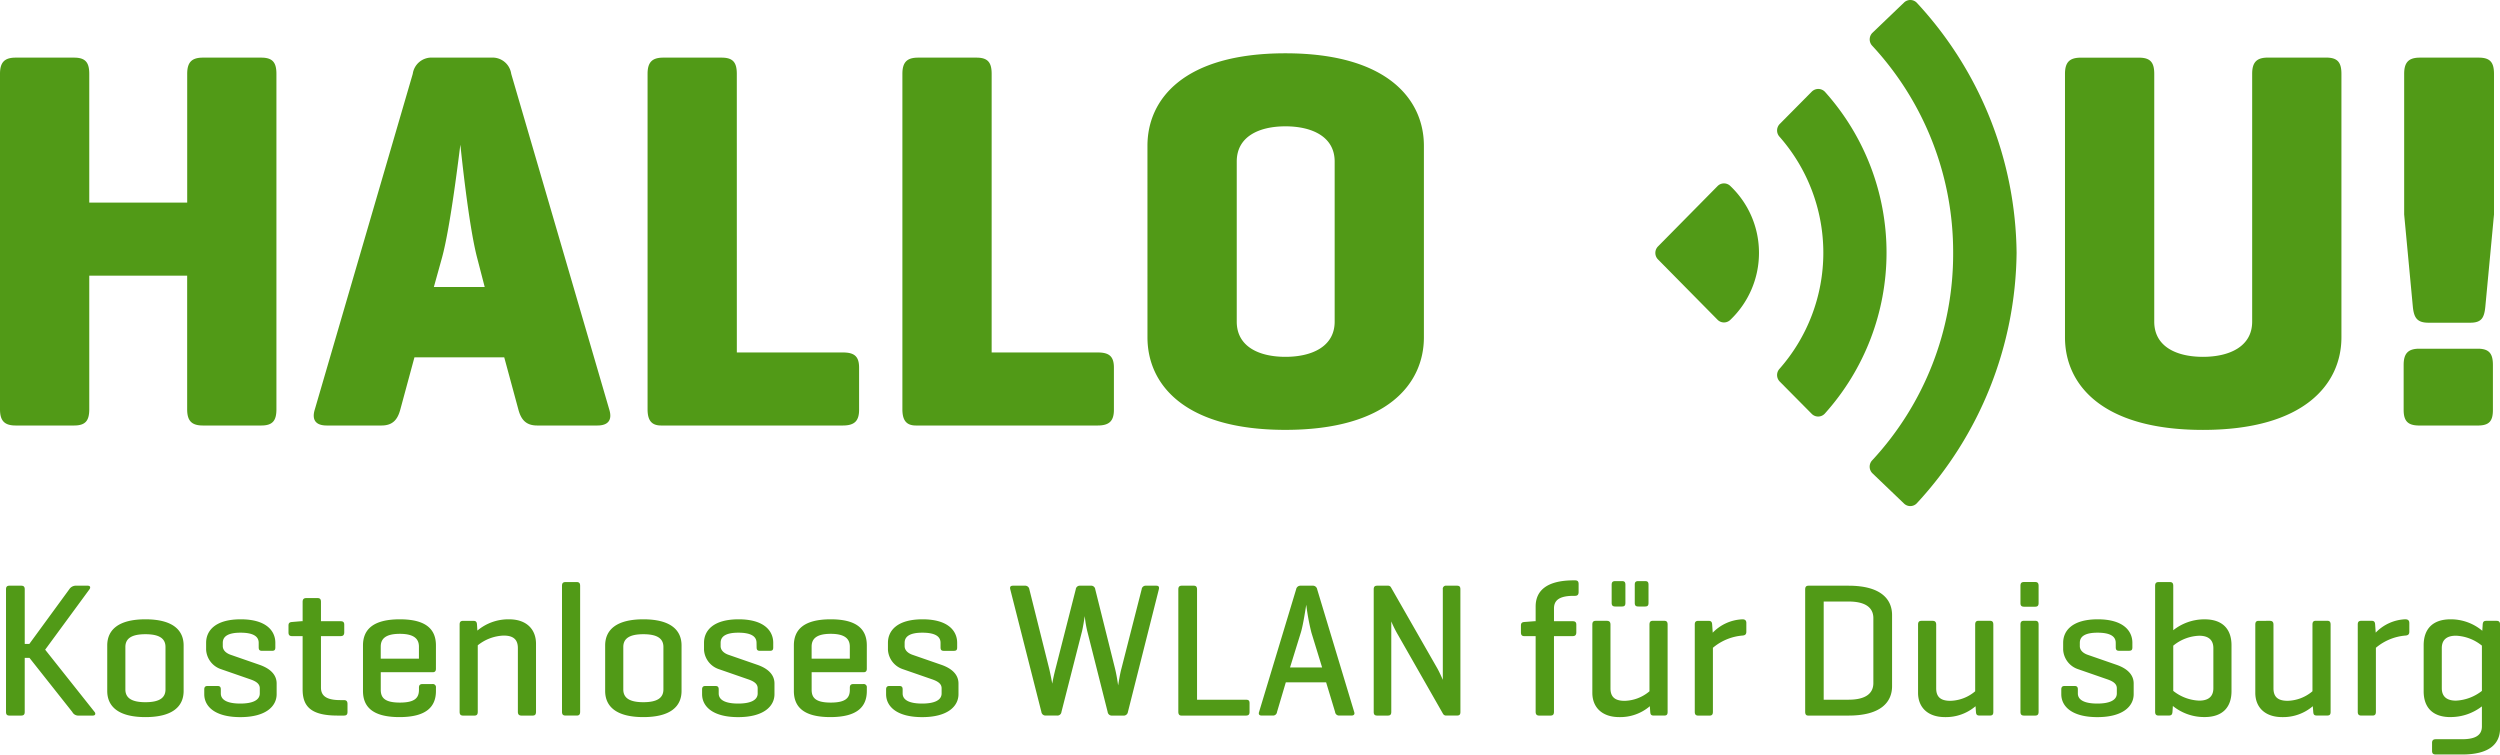
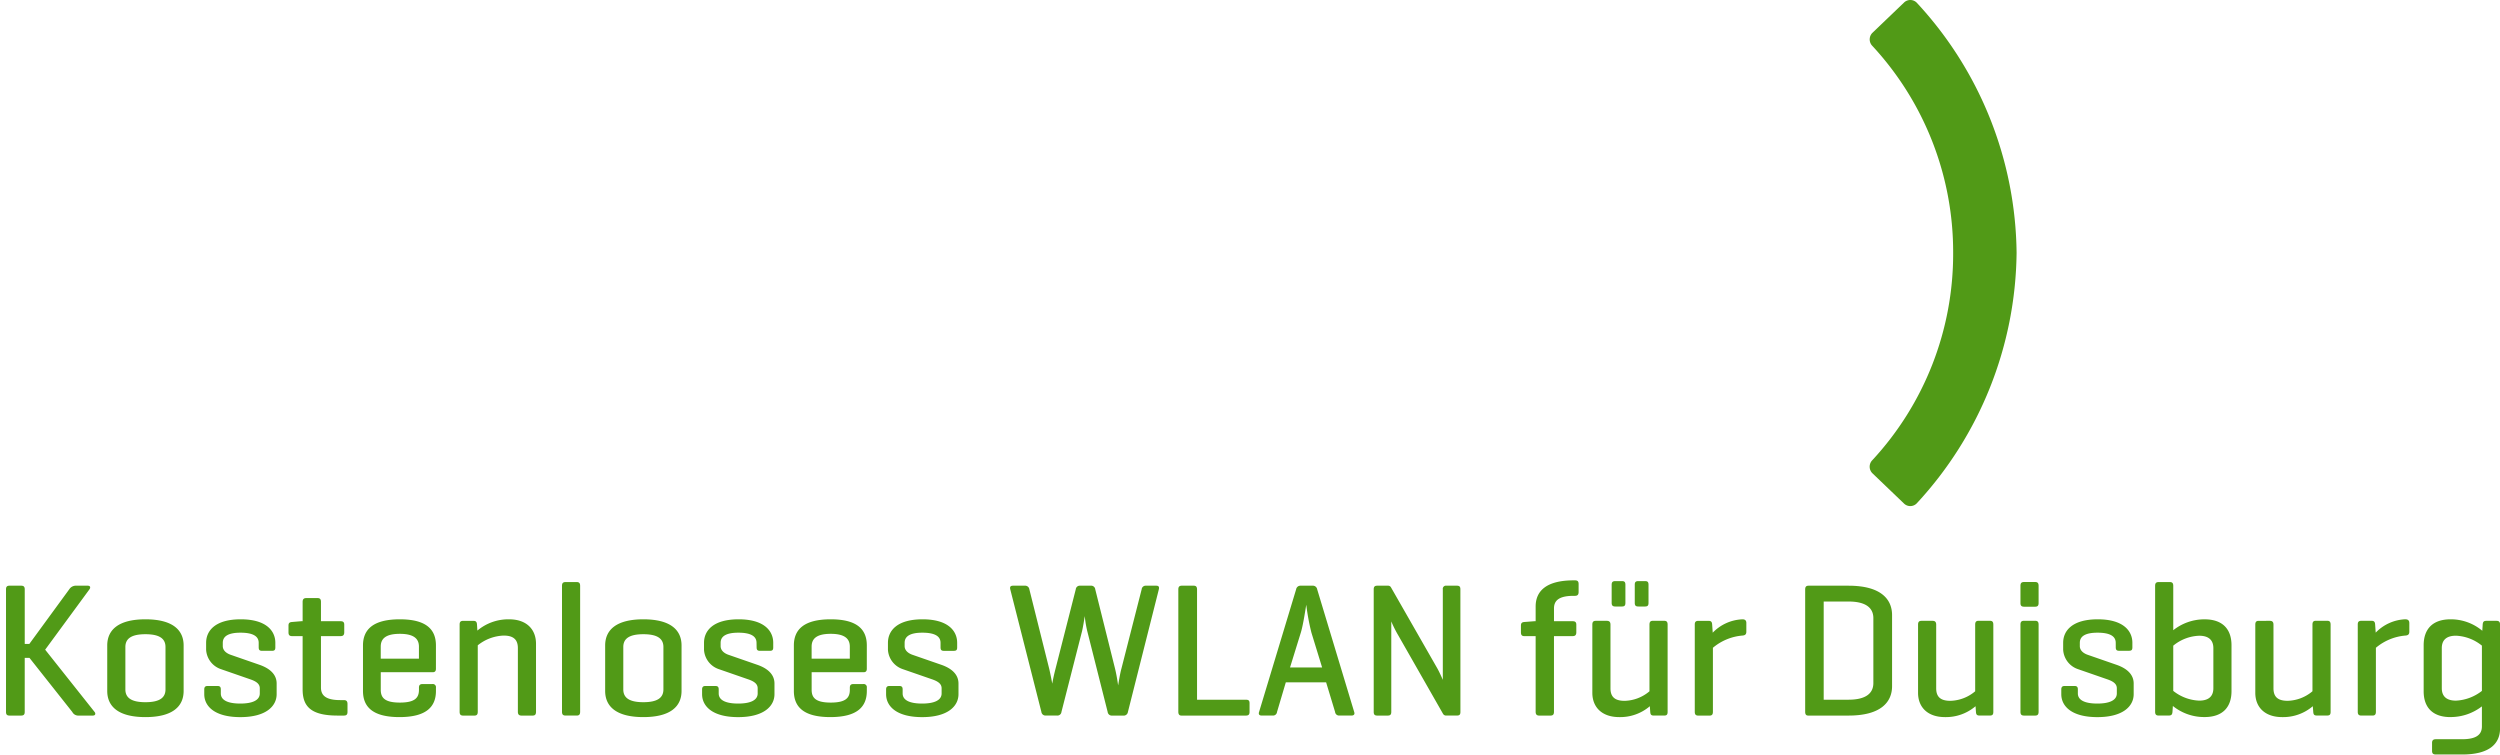
<svg xmlns="http://www.w3.org/2000/svg" width="317.842" height="95.929" viewBox="0 0 317.842 95.929">
  <g id="SWDU_WLAN_Logo" transform="translate(1575.495 299.787)">
    <path id="Pfad_842" data-name="Pfad 842" d="M58.773,16.574,64.406,8.9c.17-.243.1-.461-.219-.461h-1.6a1.011,1.011,0,0,0-.753.461l-5.075,6.945h-.583V8.9c0-.316-.121-.461-.461-.461H54.232c-.316,0-.437.146-.437.461V24.491c0,.316.121.461.437.461h1.481c.34,0,.461-.146.461-.461V17.619h.607l5.439,6.872a.853.853,0,0,0,.7.461h1.918c.316,0,.389-.243.219-.461Zm7.892,5.245c0,1.991,1.433,3.327,4.856,3.327s4.856-1.336,4.856-3.327V16.04c0-1.991-1.433-3.327-4.856-3.327s-4.856,1.336-4.856,3.327Zm7.406-.194c0,1.044-.728,1.627-2.55,1.627s-2.55-.583-2.55-1.627V16.235c0-1.044.728-1.627,2.55-1.627s2.55.583,2.55,1.627Zm11.85-5.342c0,.316.121.437.413.437H87.6c.34,0,.437-.121.437-.437V15.7c0-1.505-1.141-2.987-4.4-2.987-3.278,0-4.4,1.481-4.4,2.987v.9a2.773,2.773,0,0,0,1.894,2.453l3.642,1.263c.8.267,1.287.583,1.287,1.166v.656c0,.874-.947,1.287-2.477,1.287-1.554,0-2.477-.413-2.477-1.287v-.51c0-.291-.1-.437-.413-.437H79.413c-.291,0-.413.146-.413.437v.607c0,1.506,1.287,2.914,4.589,2.914,3.278,0,4.614-1.408,4.614-2.914v-1.36c0-1.141-.85-1.918-2.185-2.38L82.375,17.23c-.437-.146-1.02-.486-1.02-1.117V15.7c0-.874.777-1.287,2.258-1.287,1.505,0,2.307.413,2.307,1.287Zm7.916-3.327V10.5c0-.34-.121-.486-.437-.486H91.967c-.316,0-.461.146-.461.486v2.453H91.36l-1.19.1c-.34.024-.461.146-.461.461v.85c0,.34.121.486.461.486h1.336v6.775c0,2.137,1.02,3.327,4.444,3.327h.8c.316,0,.461-.121.461-.461v-1.02c0-.34-.146-.486-.461-.486h-.461c-1.821,0-2.452-.583-2.452-1.6V14.85h2.5c.316,0,.461-.146.461-.486v-.971c0-.316-.146-.437-.461-.437Zm14.618,3.084c0-1.991-1.166-3.327-4.589-3.327-3.448,0-4.686,1.336-4.686,3.327v5.779c0,1.991,1.19,3.327,4.638,3.327s4.638-1.336,4.638-3.327v-.413a.4.4,0,0,0-.461-.461h-1.238c-.34,0-.461.146-.461.461v.267c0,1-.486,1.627-2.428,1.627s-2.428-.631-2.428-1.627V19.44h6.6c.291,0,.413-.146.413-.437Zm-7.018.146c0-.971.583-1.627,2.428-1.627,1.821,0,2.428.656,2.428,1.627v1.53h-4.856Zm10.49-3.278c-.34,0-.461.146-.461.461v11.1c0,.34.121.486.461.486h1.408c.316,0,.437-.146.437-.486v-8.45a5.551,5.551,0,0,1,3.3-1.238c1.336,0,1.8.607,1.8,1.6v8.086c0,.34.146.486.461.486h1.408c.316,0,.437-.146.437-.486V15.822c0-1.8-1.166-3.108-3.424-3.108a6.109,6.109,0,0,0-4.031,1.433l-.049-.777c-.024-.316-.121-.461-.461-.461Zm14.861-4.444c0-.34-.121-.486-.437-.486h-1.408c-.34,0-.461.146-.461.486v16c0,.34.121.486.461.486h1.408c.316,0,.437-.146.437-.486Zm3.181,13.355c0,1.991,1.433,3.327,4.856,3.327s4.856-1.336,4.856-3.327V16.04c0-1.991-1.433-3.327-4.856-3.327s-4.856,1.336-4.856,3.327Zm7.406-.194c0,1.044-.728,1.627-2.55,1.627s-2.55-.583-2.55-1.627V16.235c0-1.044.728-1.627,2.55-1.627s2.55.583,2.55,1.627Zm11.85-5.342c0,.316.121.437.413.437H150.9c.34,0,.437-.121.437-.437V15.7c0-1.505-1.141-2.987-4.4-2.987-3.278,0-4.4,1.481-4.4,2.987v.9a2.773,2.773,0,0,0,1.894,2.453l3.642,1.263c.8.267,1.287.583,1.287,1.166v.656c0,.874-.947,1.287-2.477,1.287-1.554,0-2.477-.413-2.477-1.287v-.51c0-.291-.1-.437-.413-.437h-1.287c-.291,0-.413.146-.413.437v.607c0,1.506,1.287,2.914,4.589,2.914,3.278,0,4.614-1.408,4.614-2.914v-1.36c0-1.141-.85-1.918-2.185-2.38l-3.642-1.263c-.437-.146-1.02-.486-1.02-1.117V15.7c0-.874.777-1.287,2.258-1.287,1.505,0,2.307.413,2.307,1.287Zm14.011-.243c0-1.991-1.166-3.327-4.589-3.327-3.448,0-4.686,1.336-4.686,3.327v5.779c0,1.991,1.19,3.327,4.638,3.327s4.638-1.336,4.638-3.327v-.413a.4.4,0,0,0-.461-.461h-1.238c-.34,0-.461.146-.461.461v.267c0,1-.486,1.627-2.428,1.627s-2.428-.631-2.428-1.627V19.44h6.6c.291,0,.413-.146.413-.437Zm-7.018.146c0-.971.583-1.627,2.428-1.627,1.821,0,2.428.656,2.428,1.627v1.53h-4.856Zm16.391.1c0,.316.121.437.413.437h1.263c.34,0,.437-.121.437-.437V15.7c0-1.505-1.141-2.987-4.4-2.987-3.278,0-4.4,1.481-4.4,2.987v.9a2.773,2.773,0,0,0,1.894,2.453l3.642,1.263c.8.267,1.287.583,1.287,1.166v.656c0,.874-.947,1.287-2.477,1.287-1.554,0-2.477-.413-2.477-1.287v-.51c0-.291-.1-.437-.413-.437H166.1c-.291,0-.413.146-.413.437v.607c0,1.506,1.287,2.914,4.589,2.914,3.278,0,4.614-1.408,4.614-2.914v-1.36c0-1.141-.85-1.918-2.185-2.38l-3.642-1.263c-.437-.146-1.02-.486-1.02-1.117V15.7c0-.874.777-1.287,2.258-1.287,1.505,0,2.307.413,2.307,1.287ZM192.277,8.9a.517.517,0,0,0-.558-.461h-1.384a.509.509,0,0,0-.534.461L187.226,19c-.291,1.117-.413,1.894-.413,1.894s-.219-1.19-.389-1.894L183.9,8.9a.532.532,0,0,0-.558-.461h-1.506c-.34,0-.437.146-.364.461l3.958,15.589a.525.525,0,0,0,.534.461h1.457a.514.514,0,0,0,.559-.461L190.6,14.219c.146-.607.316-1.748.34-1.918a14.682,14.682,0,0,0,.316,1.894l2.6,10.3a.525.525,0,0,0,.534.461h1.457a.537.537,0,0,0,.583-.461L200.363,8.9c.073-.316-.024-.461-.34-.461h-1.311a.509.509,0,0,0-.534.461L195.6,19c-.194.7-.388,1.991-.413,2.113-.024-.121-.146-1.117-.389-2.113Zm12.942.024c0-.34-.121-.486-.437-.486H203.3c-.34,0-.461.146-.461.486V24.466c0,.316.121.486.389.486h8.207c.316,0,.461-.121.461-.461V23.374c0-.34-.146-.437-.461-.437h-6.216ZM218.4,8.44a.552.552,0,0,0-.583.461l-4.711,15.589c-.1.291.024.461.34.461h1.408a.509.509,0,0,0,.534-.461l1.117-3.764h5.124l1.141,3.764a.509.509,0,0,0,.534.461h1.53c.34,0,.461-.17.364-.461L220.493,8.9a.552.552,0,0,0-.583-.461Zm2.72,10.393h-4.079l1.384-4.468c.316-1.044.631-3.278.68-3.5a28.765,28.765,0,0,0,.656,3.545ZM238.7,8.9c0-.316-.1-.461-.437-.461h-1.336a.4.4,0,0,0-.461.461v11.51s-.413-.971-.753-1.554L229.866,8.634a.414.414,0,0,0-.389-.194h-1.36c-.316,0-.437.146-.437.461V24.491c0,.316.121.461.437.461h1.36c.316,0,.437-.146.437-.461V12.981a14.629,14.629,0,0,0,.874,1.748l5.706,10a.441.441,0,0,0,.437.219h1.336c.34,0,.437-.146.437-.461Zm9.422,4.055-1.287.1c-.316.024-.437.146-.437.461v.85c0,.34.121.486.437.486h1.433v9.616c0,.34.146.486.461.486h1.408c.34,0,.461-.146.461-.486V14.85h2.38c.316,0,.461-.146.461-.486v-.971c0-.316-.146-.437-.461-.437H250.6V11.329c0-1.02.656-1.6,2.5-1.6h.17c.316,0,.461-.146.461-.486V8.221c0-.34-.146-.461-.461-.461h-.17c-3.448,0-4.832,1.336-4.832,3.327v1.87Zm11.558-4.638c0-.34-.121-.461-.437-.461h-.85c-.316,0-.461.121-.461.461v2.307c0,.34.146.461.461.461h.85c.316,0,.437-.121.437-.461Zm2.938,0c0-.34-.121-.461-.437-.461h-.85c-.34,0-.461.121-.461.461v2.307c0,.34.121.461.461.461h.85c.316,0,.437-.121.437-.461Zm.219,16.172c.024.34.121.461.461.461h1.311c.316,0,.437-.121.437-.461v-11.1c0-.34-.121-.486-.437-.486h-1.433c-.316,0-.437.146-.437.486v8.475a5.063,5.063,0,0,1-3.157,1.214c-1.336,0-1.8-.583-1.8-1.6V13.393c0-.34-.146-.486-.461-.486h-1.408c-.316,0-.437.146-.437.486v8.669c0,1.8,1.19,3.084,3.424,3.084a5.8,5.8,0,0,0,3.885-1.384ZM274.57,12.714a5.549,5.549,0,0,0-3.788,1.7l-.073-1.044c-.024-.316-.121-.461-.461-.461H268.96c-.34,0-.461.146-.461.461v11.1c0,.34.121.486.461.486h1.408c.316,0,.437-.146.437-.486V16.332a6.675,6.675,0,0,1,3.764-1.554c.316-.024.486-.146.486-.486V13.175C275.055,12.859,274.885,12.714,274.57,12.714Zm13.477,12.238c4.152,0,5.536-1.748,5.536-3.739V12.179c0-1.991-1.384-3.739-5.536-3.739h-5.075c-.316,0-.437.146-.437.486V24.466c0,.316.1.486.389.486Zm0-14.5c2.185,0,3.157.8,3.157,2.113v8.256c0,1.311-.971,2.113-3.157,2.113H284.89V10.455Zm16.2,14.035c.024.34.121.461.461.461h1.311c.316,0,.437-.121.437-.461v-11.1c0-.34-.121-.486-.437-.486h-1.433c-.316,0-.437.146-.437.486v8.475a5.063,5.063,0,0,1-3.157,1.214c-1.336,0-1.8-.583-1.8-1.6V13.393c0-.34-.146-.486-.461-.486h-1.408c-.316,0-.437.146-.437.486v8.669c0,1.8,1.19,3.084,3.424,3.084a5.8,5.8,0,0,0,3.885-1.384Zm7.965-11.1c0-.34-.121-.486-.437-.486h-1.408c-.34,0-.461.146-.461.486V24.466c0,.34.121.486.461.486h1.408c.316,0,.437-.146.437-.486Zm0-4.929c0-.34-.121-.486-.437-.486h-1.408c-.34,0-.461.146-.461.486V10.65c0,.316.121.461.461.461h1.408c.316,0,.437-.146.437-.461Zm9.81,7.819c0,.316.121.437.413.437h1.263c.34,0,.437-.121.437-.437V15.7c0-1.505-1.141-2.987-4.4-2.987-3.278,0-4.4,1.481-4.4,2.987v.9a2.773,2.773,0,0,0,1.894,2.453l3.642,1.263c.8.267,1.287.583,1.287,1.166v.656c0,.874-.947,1.287-2.477,1.287-1.554,0-2.477-.413-2.477-1.287v-.51c0-.291-.1-.437-.413-.437H315.51c-.291,0-.413.146-.413.437v.607c0,1.506,1.287,2.914,4.589,2.914,3.278,0,4.614-1.408,4.614-2.914v-1.36c0-1.141-.85-1.918-2.185-2.38l-3.642-1.263c-.437-.146-1.02-.486-1.02-1.117V15.7c0-.874.777-1.287,2.258-1.287,1.505,0,2.307.413,2.307,1.287Zm6.751,8.669c.34,0,.437-.146.461-.486l.049-.728a6.329,6.329,0,0,0,4.031,1.408c2.355,0,3.424-1.311,3.424-3.3V16.016c0-1.991-1.068-3.3-3.424-3.3a6.357,6.357,0,0,0-3.982,1.384V8.464c0-.34-.121-.486-.437-.486h-1.408c-.34,0-.461.146-.461.486v16c0,.34.121.486.461.486Zm5.658-3.472c0,.85-.413,1.578-1.8,1.578a5.641,5.641,0,0,1-3.3-1.238V16.065a5.475,5.475,0,0,1,3.3-1.263c1.384,0,1.8.728,1.8,1.578Zm12.7,3.011c.024.34.121.461.461.461H348.9c.316,0,.437-.121.437-.461v-11.1c0-.34-.121-.486-.437-.486h-1.433c-.316,0-.437.146-.437.486v8.475a5.063,5.063,0,0,1-3.157,1.214c-1.336,0-1.8-.583-1.8-1.6V13.393c0-.34-.146-.486-.461-.486H340.2c-.316,0-.437.146-.437.486v8.669c0,1.8,1.19,3.084,3.424,3.084a5.8,5.8,0,0,0,3.885-1.384Zm11.728-11.777a5.549,5.549,0,0,0-3.788,1.7l-.073-1.044c-.024-.316-.121-.461-.461-.461h-1.287c-.34,0-.461.146-.461.461v11.1c0,.34.121.486.461.486h1.408c.316,0,.437-.146.437-.486V16.332a6.674,6.674,0,0,1,3.764-1.554c.316-.024.486-.146.486-.486V13.175C359.339,12.859,359.169,12.714,358.853,12.714Zm5.731,12.433a6.491,6.491,0,0,0,3.982-1.36v2.55c0,1.02-.68,1.627-2.5,1.627h-3.351c-.34,0-.486.146-.486.461v1.02c0,.34.146.461.486.461h3.351c3.424,0,4.808-1.336,4.808-3.327V13.393c0-.34-.121-.486-.461-.486h-1.287c-.34,0-.437.146-.461.486l-.049.777a6.232,6.232,0,0,0-4.031-1.457c-2.355,0-3.424,1.311-3.424,3.3v5.828C361.16,23.835,362.229,25.146,364.584,25.146Zm-1.117-8.766c0-.85.413-1.578,1.8-1.578a5.614,5.614,0,0,1,3.3,1.263v5.755a5.788,5.788,0,0,1-3.3,1.238c-1.384,0-1.8-.728-1.8-1.578Z" transform="translate(-1628.526 -233.763)" fill="#519a17" />
-     <path id="Pfad_841" data-name="Pfad 841" d="M273.854,27.694c0-1.444-.481-2.063-1.926-2.063H264.5c-1.444,0-1.995.619-1.995,2.063V70.338c0,1.444.55,2.063,1.995,2.063h7.428c1.444,0,1.926-.619,1.926-2.063V53.349H286.3V70.338c0,1.444.55,2.063,1.995,2.063h7.428c1.444,0,1.926-.619,1.926-2.063V27.694c0-1.444-.481-2.063-1.926-2.063H288.3c-1.444,0-1.995.619-1.995,2.063v16.37H273.854Zm51.1-2.063h-7.428a2.4,2.4,0,0,0-2.545,2.063L302.535,70.338c-.413,1.307.069,2.063,1.513,2.063H311c1.444,0,2.063-.757,2.407-2.063l1.788-6.6h11.418l1.788,6.6c.344,1.307.963,2.063,2.407,2.063h7.635c1.444,0,1.926-.757,1.513-2.063L327.5,27.694A2.4,2.4,0,0,0,324.958,25.63Zm-.825,29.163h-6.465l1.032-3.714c1.1-3.989,2.2-13.412,2.339-14.375.069.619,1.032,10.18,2.132,14.375Zm32.052-27.1c0-1.444-.482-2.063-1.926-2.063H346.83c-1.444,0-1.995.619-1.995,2.063V70.338c0,1.376.481,2.063,1.719,2.063h23.11c1.444,0,2.063-.55,2.063-1.995V65.041c0-1.444-.619-1.926-2.063-1.926H356.184Zm32.4,0c0-1.444-.482-2.063-1.926-2.063h-7.428c-1.444,0-1.995.619-1.995,2.063V70.338c0,1.376.481,2.063,1.719,2.063h23.11c1.444,0,2.063-.55,2.063-1.995V65.041c0-1.444-.619-1.926-2.063-1.926H388.58Zm19.809,33.5c0,5.915,4.608,11.761,17.539,11.761S443.535,67.1,443.535,61.19V36.841c0-5.915-4.677-11.761-17.608-11.761s-17.539,5.846-17.539,11.761Zm23.8-1.995c0,3.164-2.889,4.471-6.259,4.471s-6.19-1.307-6.19-4.471V38.836c0-3.164,2.82-4.471,6.19-4.471s6.259,1.307,6.259,4.471Zm104.2-31.5c0-1.444-.482-2.063-1.926-2.063h-7.428c-1.445,0-1.995.619-1.995,2.063v33.5c0,5.915,4.608,11.761,17.539,11.761S560.187,67.1,560.187,61.19v-33.5c0-1.444-.482-2.063-1.926-2.063h-7.428c-1.444,0-1.995.619-1.995,2.063V59.2c0,3.164-2.889,4.471-6.259,4.471s-6.19-1.307-6.19-4.471Zm43.194,17.883V27.694c0-1.444-.481-2.063-1.926-2.063h-7.5c-1.444,0-1.995.619-1.995,2.063V45.577l1.1,11.693c.138,1.444.55,2.063,1.995,2.063h5.3c1.444,0,1.788-.619,1.926-2.063ZM579.446,64.7c0-1.444-.481-2.063-1.926-2.063h-7.428c-1.444,0-1.995.619-1.995,2.063v5.709c0,1.444.55,1.995,1.995,1.995h7.428c1.444,0,1.926-.55,1.926-1.995Z" transform="translate(-1838 -318.091)" fill="#519a17" />
    <g id="Icon_ionic-ios-wifi" data-name="Icon ionic-ios-wifi" transform="translate(-1319.112 -299.787) rotate(90)">
      <path id="Pfad_838" data-name="Pfad 838" d="M32.156,0A47.445,47.445,0,0,0,.366,12.673a1.144,1.144,0,0,0-.043,1.636l3.832,4a1.178,1.178,0,0,0,1.665.043A38.557,38.557,0,0,1,32.171,8.066a38.557,38.557,0,0,1,26.351,10.29,1.178,1.178,0,0,0,1.665-.043l3.832-4a1.144,1.144,0,0,0-.043-1.636A47.573,47.573,0,0,0,32.156,0Z" transform="translate(0 0)" fill="#519a17" />
-       <path id="Pfad_839" data-name="Pfad 839" d="M.348,9.515l4.1,4.062a1.177,1.177,0,0,0,1.607.043,22.324,22.324,0,0,1,29.537,0,1.177,1.177,0,0,0,1.607-.043l4.1-4.062a1.146,1.146,0,0,0-.043-1.679,30.607,30.607,0,0,0-40.9,0A1.17,1.17,0,0,0,.348,9.515Z" transform="translate(11.313 16.534)" fill="#519a17" />
-       <path id="Pfad_840" data-name="Pfad 840" d="M8.839,0A11.694,11.694,0,0,0,.314,3.66,1.148,1.148,0,0,0,.343,5.267l7.664,7.564a1.178,1.178,0,0,0,1.665,0l7.664-7.564a1.148,1.148,0,0,0,.029-1.607A11.749,11.749,0,0,0,8.839,0Z" transform="translate(23.317 32.752)" fill="#519a17" />
    </g>
  </g>
</svg>